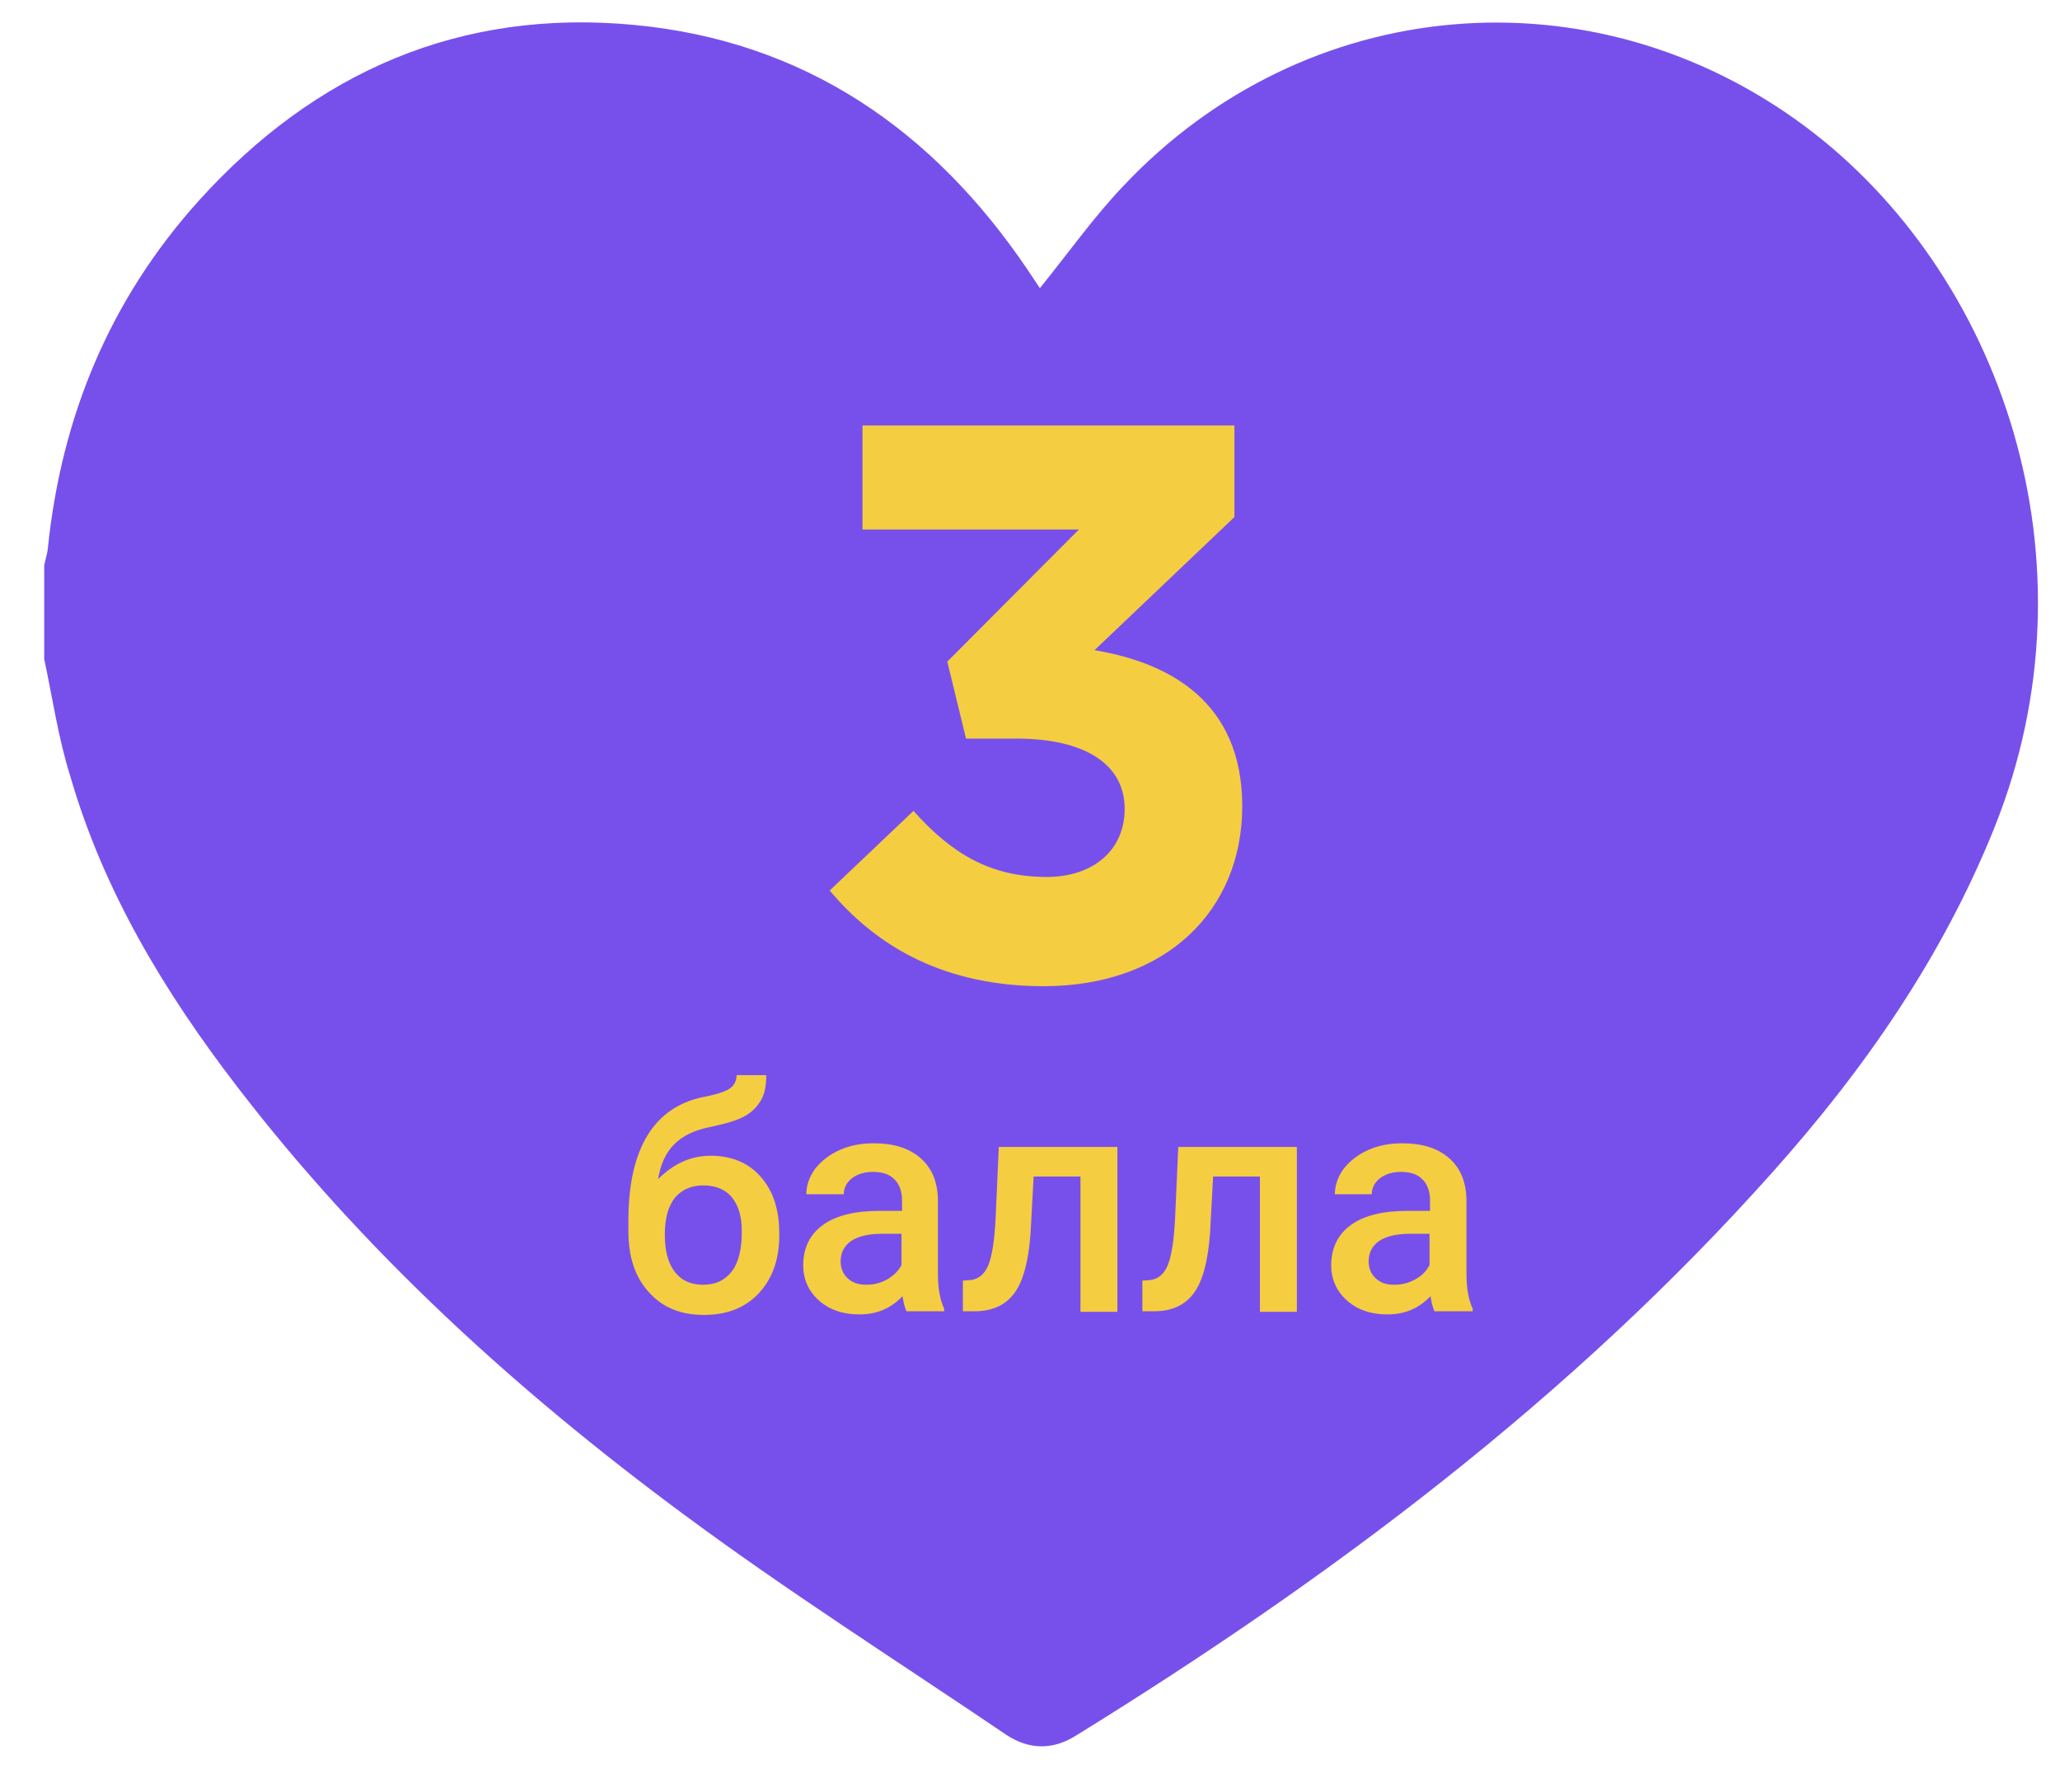
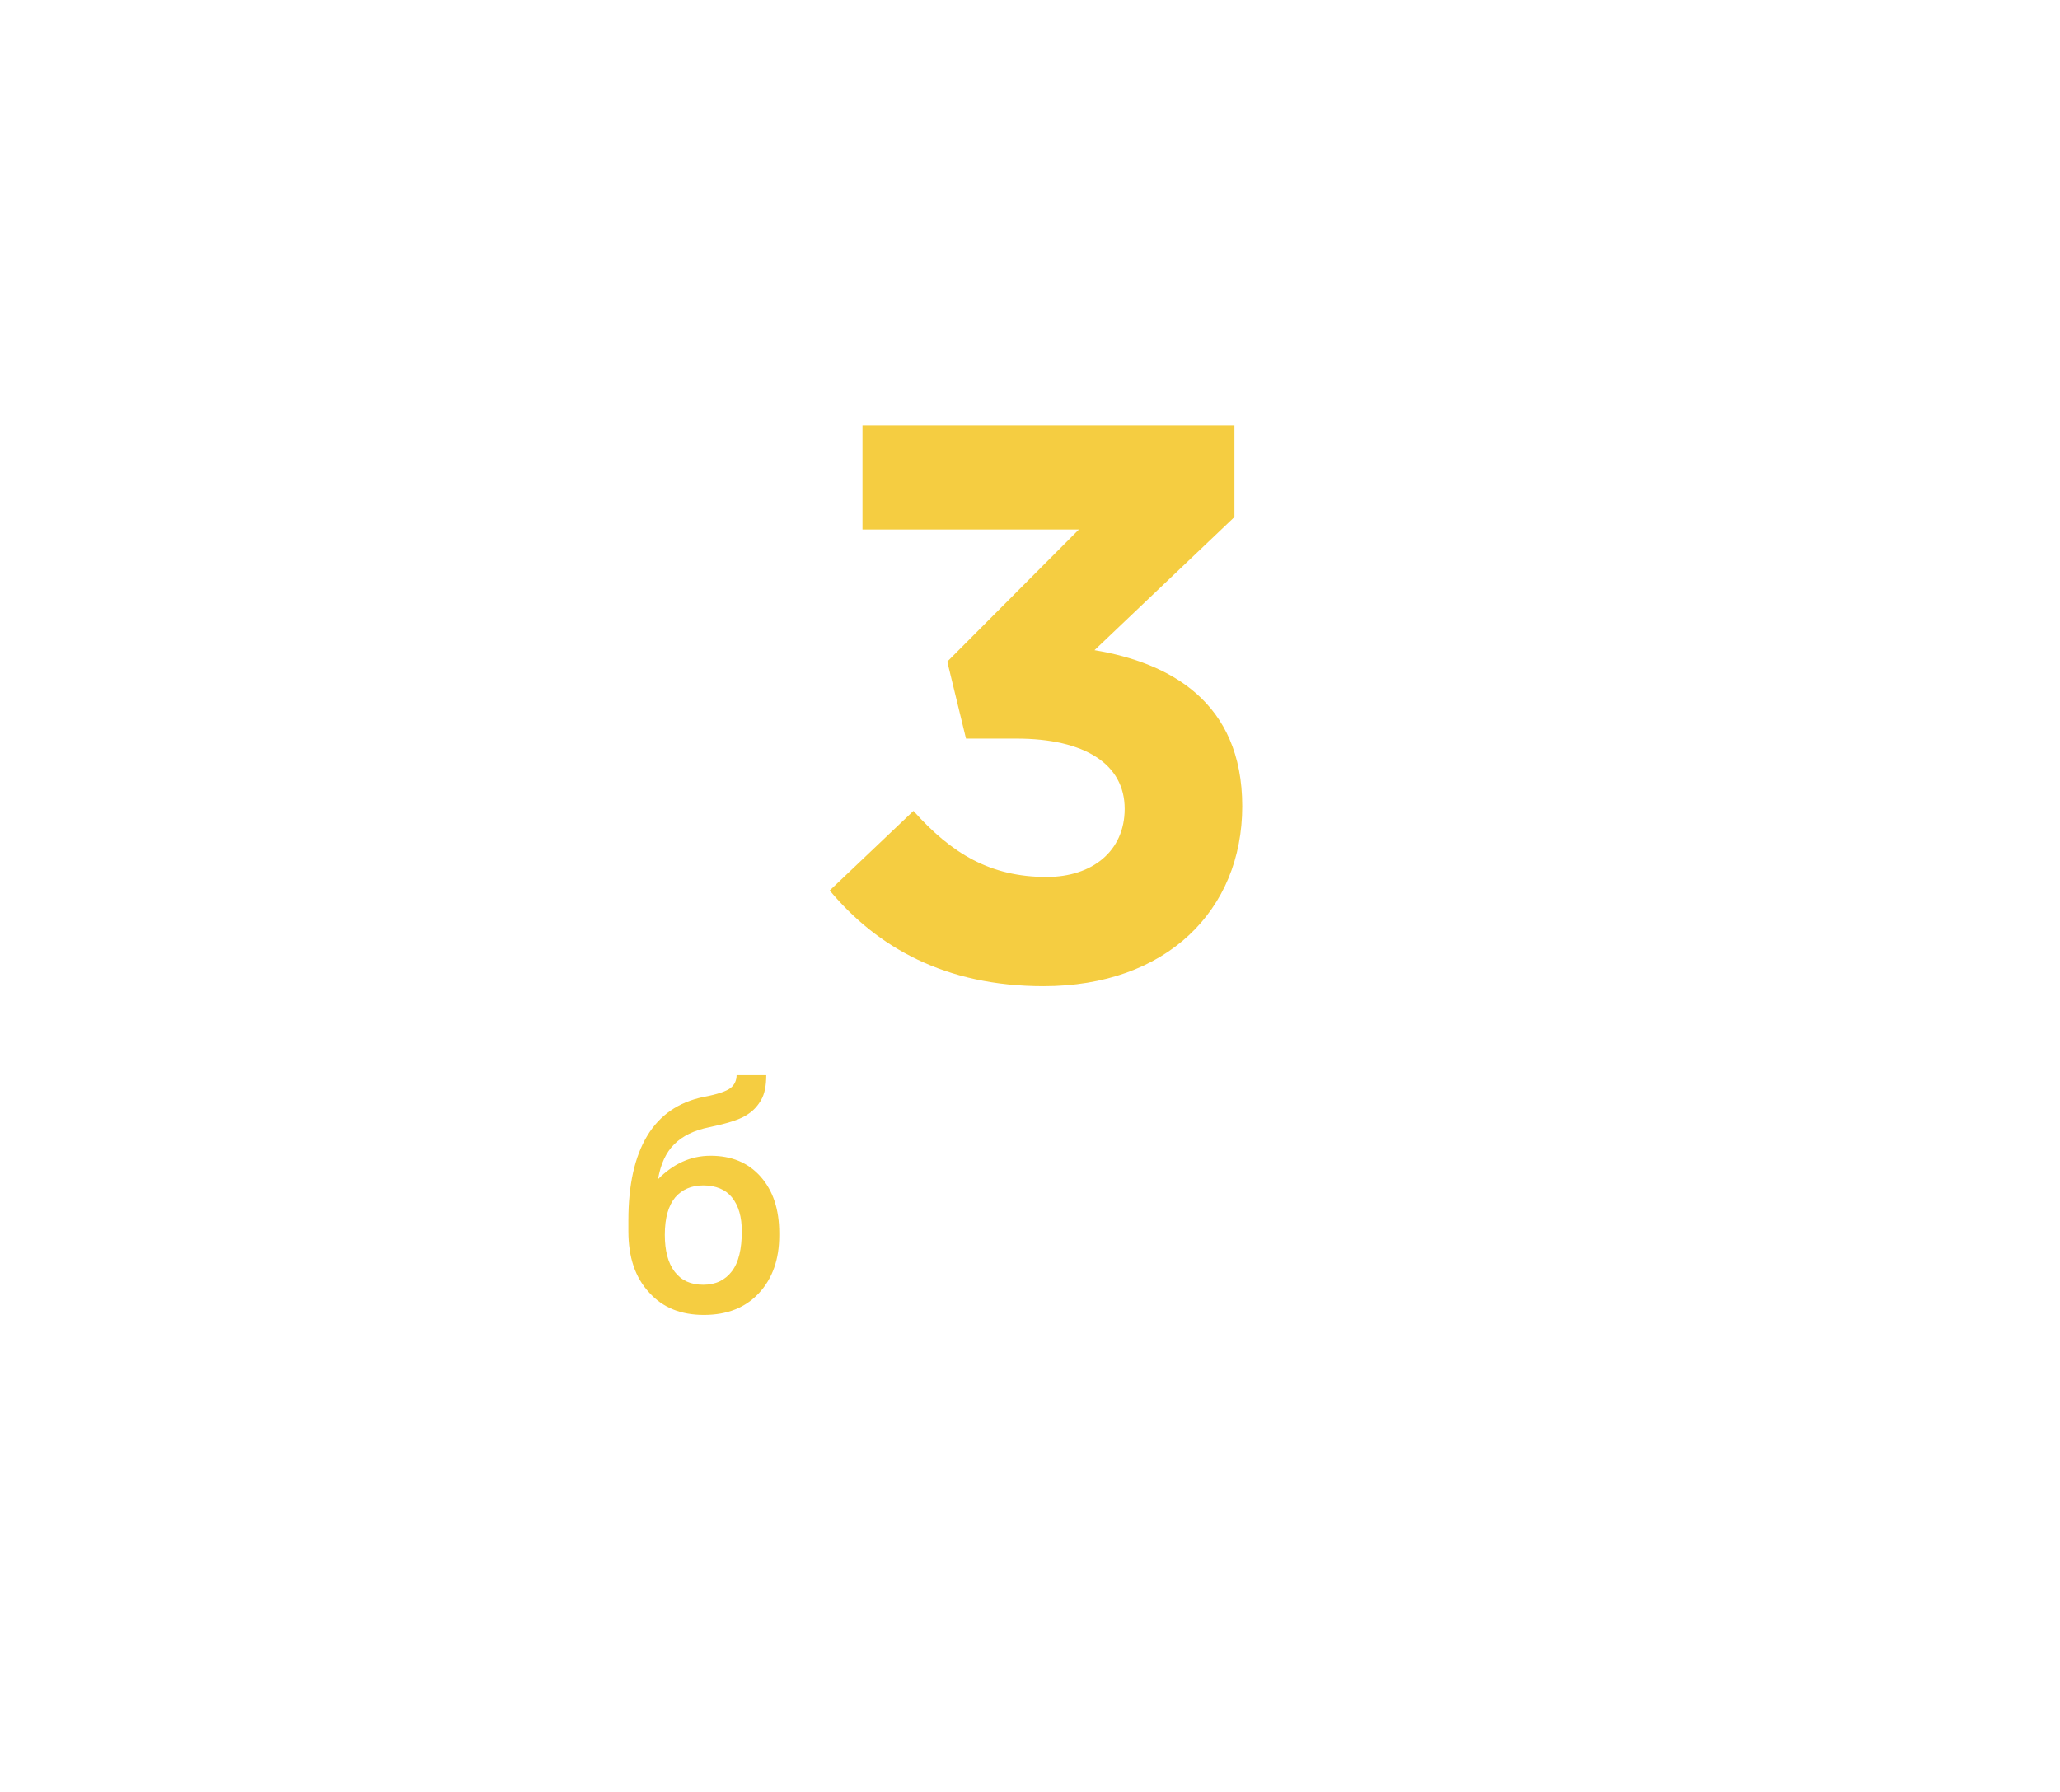
<svg xmlns="http://www.w3.org/2000/svg" id="Layer_1" x="0px" y="0px" viewBox="0 0 396 344.5" style="enable-background:new 0 0 396 344.5;" xml:space="preserve">
  <style type="text/css"> .st0{fill:#7750EC;} .st1{fill:#F5CD41;} .st2{enable-background:new ;} </style>
-   <path class="st0" d="M8.5,126.7c0-6,0-12,0-18c0.2-1.1,0.6-2.2,0.7-3.3c2.6-25.3,11.9-47.8,29-66.8C60.6,13.8,88.5,1.6,122,4.8 c32.6,3.1,57.3,20.1,75.5,47c0.9,1.3,1.7,2.6,2.4,3.6c5.5-6.8,10.3-13.6,16-19.6c35-37.2,90.3-41.9,131.1-11.5 c37.8,28.2,56.9,83.7,36.4,134.8c-10,24.9-25,46.5-42.7,66.3C302,268.8,256,303.3,206.8,333.7c-4.5,2.8-9,2.7-13.4-0.2 c-20.8-14.1-42.1-27.6-62.3-42.6c-32-23.7-61.3-50.4-85.6-82.1c-13.9-18.1-25.6-37.5-32-59.6C11.2,141.9,10.1,134.2,8.5,126.7z" />
  <g>
    <path class="st1" d="M159.5,171.2l16.1-15.3c7.3,8.2,14.8,12.7,25.6,12.7c8.8,0,15-5,15-13.1c0-8.6-7.7-13.5-20.8-13.5h-9.7 l-3.6-14.8l25.3-25.4h-41.6v-20h71.5v17.6L210.4,125c14.4,2.4,28.4,9.9,28.4,30c0,20-14.6,34.6-38.2,34.6 C181.7,189.6,168.6,182.1,159.5,171.2z" />
  </g>
  <g class="st2">
    <path class="st1" d="M136.6,222.2c4,0,7.2,1.3,9.6,4s3.6,6.3,3.6,10.9v0.4c0,4.6-1.3,8.3-3.9,11.1s-6.1,4.2-10.6,4.2 c-4.4,0-7.9-1.4-10.5-4.3c-2.7-2.9-4-6.8-4-11.8v-2.1c0-6.8,1.2-12.2,3.6-16.2c2.4-4,6-6.5,10.8-7.5c2.7-0.5,4.4-1.1,5.2-1.7 s1.2-1.5,1.2-2.5h5.7c0,2-0.3,3.6-1,4.8s-1.6,2.2-3,3c-1.3,0.8-3.6,1.5-6.9,2.2c-3,0.6-5.2,1.7-6.8,3.3s-2.6,3.8-3.1,6.7 C129.5,223.7,132.8,222.2,136.6,222.2z M135.2,227.9c-2.3,0-4.1,0.8-5.4,2.3c-1.3,1.6-2,3.9-2,7.2c0,3,0.6,5.4,1.9,7.1 s3.1,2.5,5.5,2.5c2.4,0,4.2-0.9,5.5-2.6c1.3-1.7,1.9-4.3,1.9-7.7c0-2.7-0.6-4.9-1.9-6.5C139.5,228.7,137.6,227.9,135.2,227.9z" />
-     <path class="st1" d="M174.3,252.2c-0.3-0.6-0.6-1.6-0.8-3c-2.3,2.4-5,3.5-8.3,3.5c-3.2,0-5.8-0.9-7.8-2.7c-2-1.8-3-4.1-3-6.7 c0-3.4,1.3-6,3.8-7.8c2.5-1.8,6.1-2.7,10.8-2.7h4.4v-2.1c0-1.6-0.5-3-1.4-3.9c-0.9-1-2.3-1.5-4.2-1.5c-1.6,0-2.9,0.4-4,1.2 c-1,0.8-1.6,1.8-1.6,3.1H155c0-1.7,0.6-3.4,1.7-4.9c1.2-1.5,2.7-2.7,4.7-3.6c2-0.9,4.2-1.3,6.6-1.3c3.7,0,6.7,0.9,8.9,2.8 c2.2,1.9,3.3,4.5,3.4,7.9v14.3c0,2.9,0.4,5.1,1.2,6.8v0.5H174.3z M166.5,247c1.4,0,2.7-0.3,4-1c1.2-0.7,2.2-1.6,2.8-2.8v-6h-3.8 c-2.6,0-4.6,0.5-5.9,1.4c-1.3,0.9-2,2.2-2,3.9c0,1.4,0.5,2.5,1.4,3.3S165,247,166.5,247z" />
-     <path class="st1" d="M214.8,220.5v31.7h-7.1v-26h-9l-0.6,11c-0.4,5.3-1.4,9.1-3.1,11.4s-4.2,3.5-7.7,3.5h-2.2l0-5.9l1.5-0.1 c1.6-0.2,2.7-1.2,3.4-2.9s1.2-4.8,1.4-9.2l0.6-13.5H214.8z" />
-     <path class="st1" d="M249.3,220.5v31.7h-7.1v-26h-9l-0.6,11c-0.4,5.3-1.4,9.1-3.1,11.4s-4.2,3.5-7.7,3.5h-2.2l0-5.9l1.5-0.1 c1.6-0.2,2.7-1.2,3.4-2.9s1.2-4.8,1.4-9.2l0.6-13.5H249.3z" />
-     <path class="st1" d="M275.8,252.2c-0.3-0.6-0.6-1.6-0.8-3c-2.3,2.4-5,3.5-8.3,3.5c-3.2,0-5.8-0.9-7.8-2.7c-2-1.8-3-4.1-3-6.7 c0-3.4,1.3-6,3.8-7.8s6.1-2.7,10.8-2.7h4.4v-2.1c0-1.6-0.5-3-1.4-3.9c-0.9-1-2.3-1.5-4.2-1.5c-1.6,0-2.9,0.4-4,1.2 c-1,0.8-1.6,1.8-1.6,3.1h-7.1c0-1.7,0.6-3.4,1.7-4.9c1.2-1.5,2.7-2.7,4.7-3.6s4.2-1.3,6.6-1.3c3.7,0,6.7,0.9,8.9,2.8 c2.2,1.9,3.3,4.5,3.4,7.9v14.3c0,2.9,0.4,5.1,1.2,6.8v0.5H275.8z M268,247c1.4,0,2.7-0.3,4-1s2.2-1.6,2.8-2.8v-6h-3.8 c-2.6,0-4.6,0.5-5.9,1.4c-1.3,0.9-2,2.2-2,3.9c0,1.4,0.5,2.5,1.4,3.3S266.4,247,268,247z" />
  </g>
</svg>